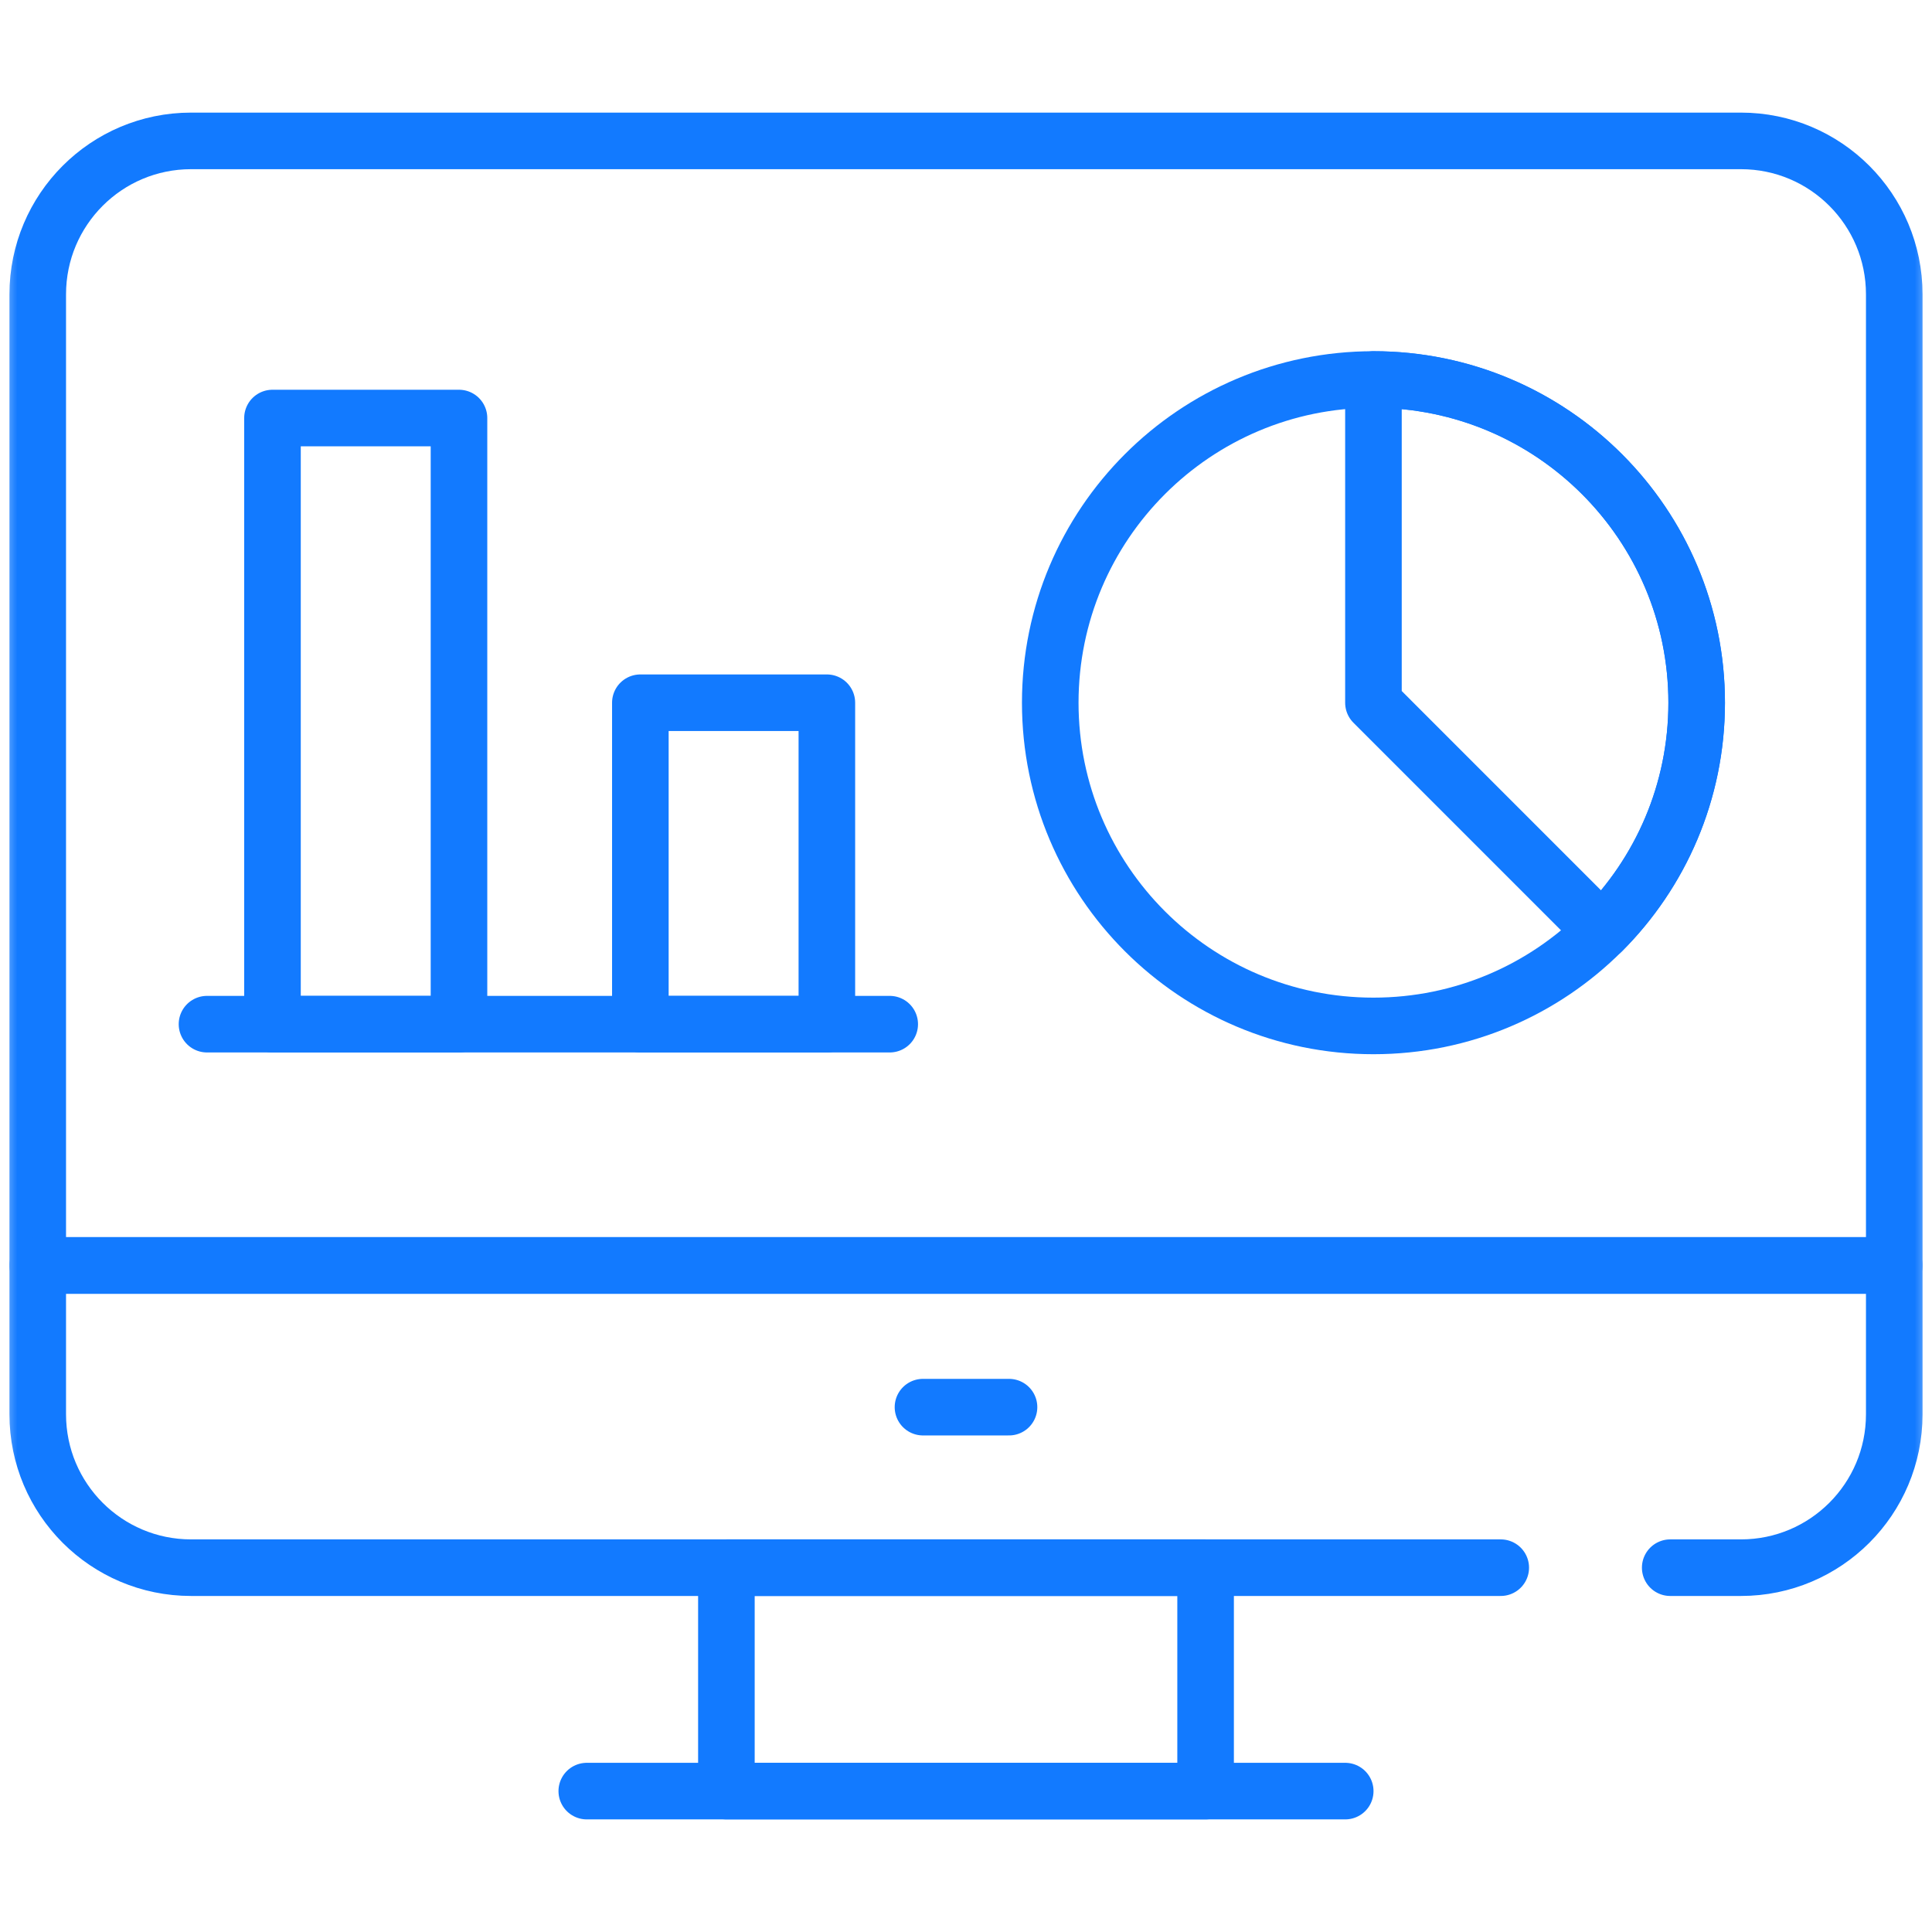
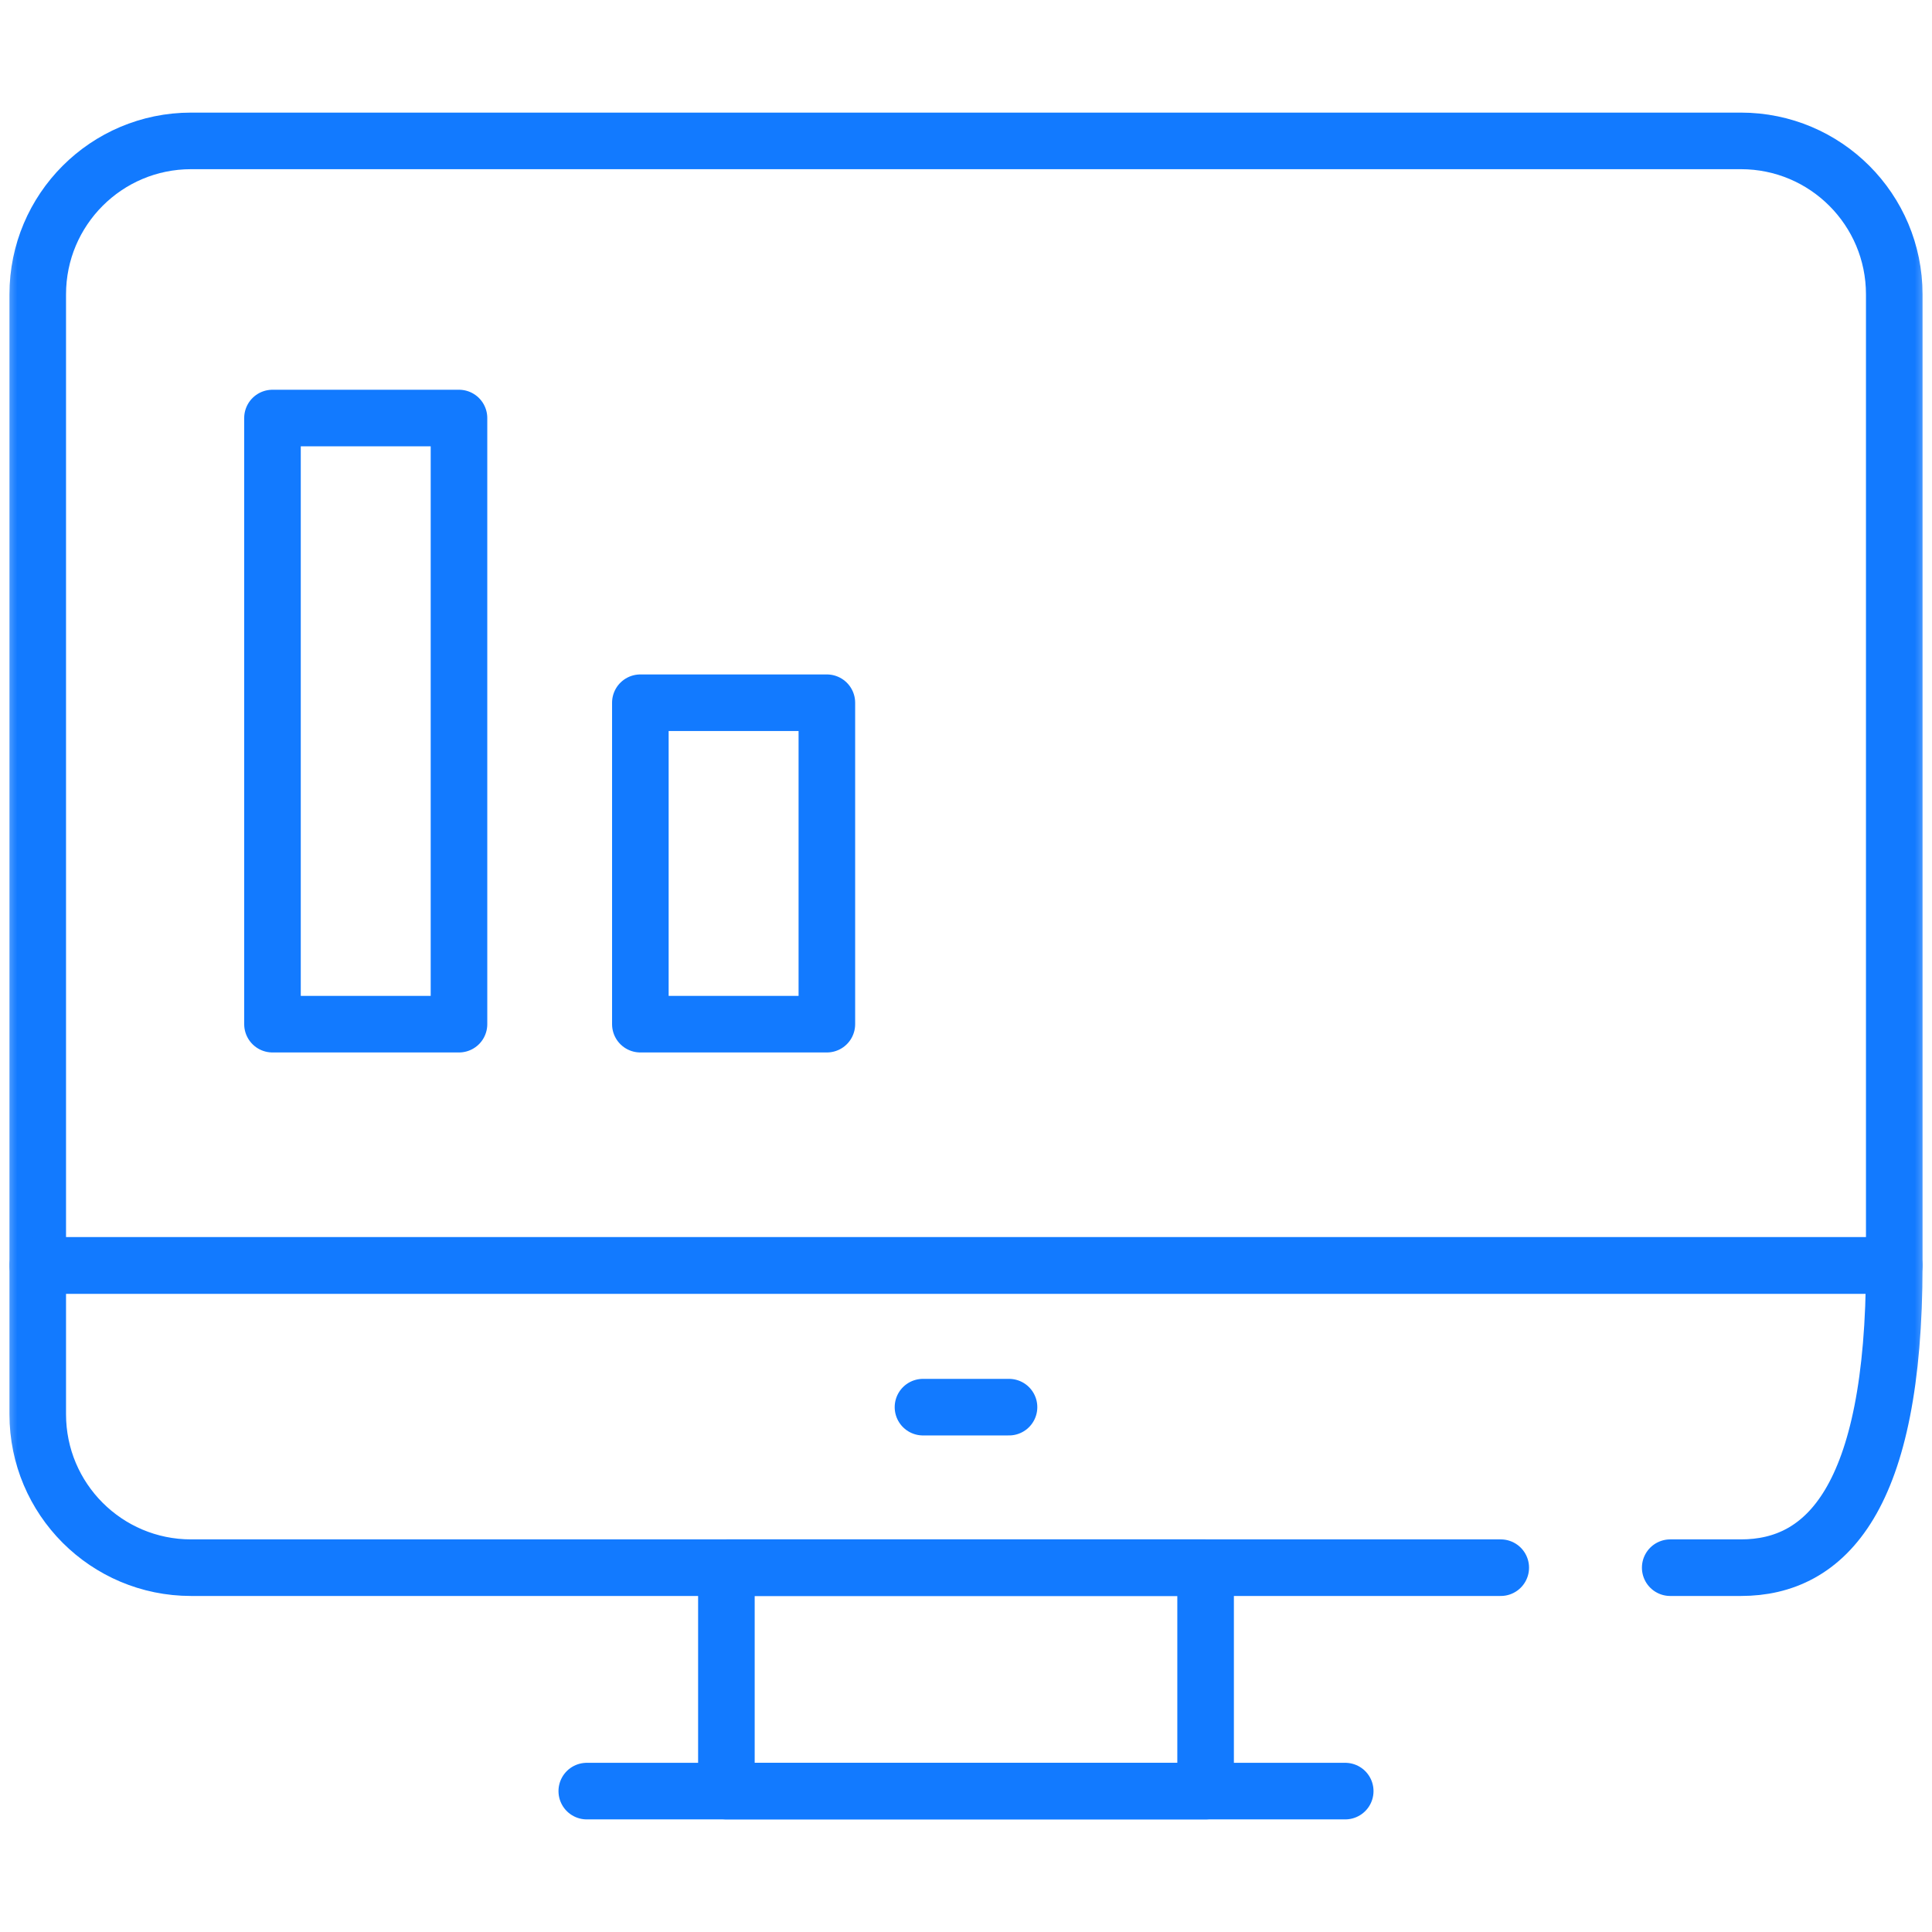
<svg xmlns="http://www.w3.org/2000/svg" width="56" height="56" viewBox="0 0 56 56" fill="none">
  <mask id="mask0_52_760" style="mask-type:luminance" maskUnits="userSpaceOnUse" x="0" y="0" width="56" height="56">
    <path d="M0 3.8147e-06H56V56H0V3.8147e-06Z" fill="white" />
  </mask>
  <g mask="url(#mask0_52_760)">
    <path d="M54.906 36.68V8.531C54.906 6.075 52.917 4.084 50.462 4.084H5.538C3.083 4.084 1.094 6.075 1.094 8.531V36.68H54.906Z" stroke="#127AFF" stroke-width="1.64" stroke-miterlimit="10" stroke-linecap="round" stroke-linejoin="round" />
-     <path d="M43.5 45.44H5.538C3.083 45.44 1.094 43.45 1.094 40.994V36.68H54.906V40.994C54.906 43.45 52.917 45.44 50.462 45.44H48.412" stroke="#127AFF" stroke-width="1.64" stroke-miterlimit="10" stroke-linecap="round" stroke-linejoin="round" />
+     <path d="M43.5 45.44H5.538C3.083 45.44 1.094 43.45 1.094 40.994V36.68H54.906C54.906 43.45 52.917 45.44 50.462 45.44H48.412" stroke="#127AFF" stroke-width="1.64" stroke-miterlimit="10" stroke-linecap="round" stroke-linejoin="round" />
    <path d="M26.753 40.787H29.247" stroke="#127AFF" stroke-width="1.64" stroke-miterlimit="10" stroke-linecap="round" stroke-linejoin="round" />
    <path d="M34.945 51.916H21.055V45.44H34.945V51.916Z" stroke="#127AFF" stroke-width="1.64" stroke-miterlimit="10" stroke-linecap="round" stroke-linejoin="round" />
    <path d="M17.008 51.916H38.992" stroke="#127AFF" stroke-width="1.64" stroke-miterlimit="10" stroke-linecap="round" stroke-linejoin="round" />
  </g>
-   <path d="M49.179 20.369C49.179 22.956 48.13 25.298 46.434 26.994C44.739 28.689 42.397 29.737 39.81 29.737C34.636 29.737 30.442 25.543 30.442 20.369C30.442 15.195 34.636 11 39.81 11C44.984 11 49.179 15.195 49.179 20.369Z" stroke="#127AFF" stroke-width="1.64" stroke-miterlimit="10" stroke-linecap="round" stroke-linejoin="round" />
  <path d="M13.304 29.686H7.898V12.117H13.304V29.686Z" stroke="#127AFF" stroke-width="1.64" stroke-miterlimit="10" stroke-linecap="round" stroke-linejoin="round" />
-   <path d="M6 29.686H25.789" stroke="#127AFF" stroke-width="1.64" stroke-miterlimit="10" stroke-linecap="round" stroke-linejoin="round" />
  <path d="M23.967 29.686H18.561V20.369H23.967V29.686Z" stroke="#127AFF" stroke-width="1.64" stroke-miterlimit="10" stroke-linecap="round" stroke-linejoin="round" />
-   <path d="M49.179 20.369C49.179 22.956 48.13 25.299 46.434 26.994L39.81 20.369V11C44.984 11 49.179 15.195 49.179 20.369Z" stroke="#127AFF" stroke-width="1.64" stroke-miterlimit="10" stroke-linecap="round" stroke-linejoin="round" />
</svg>